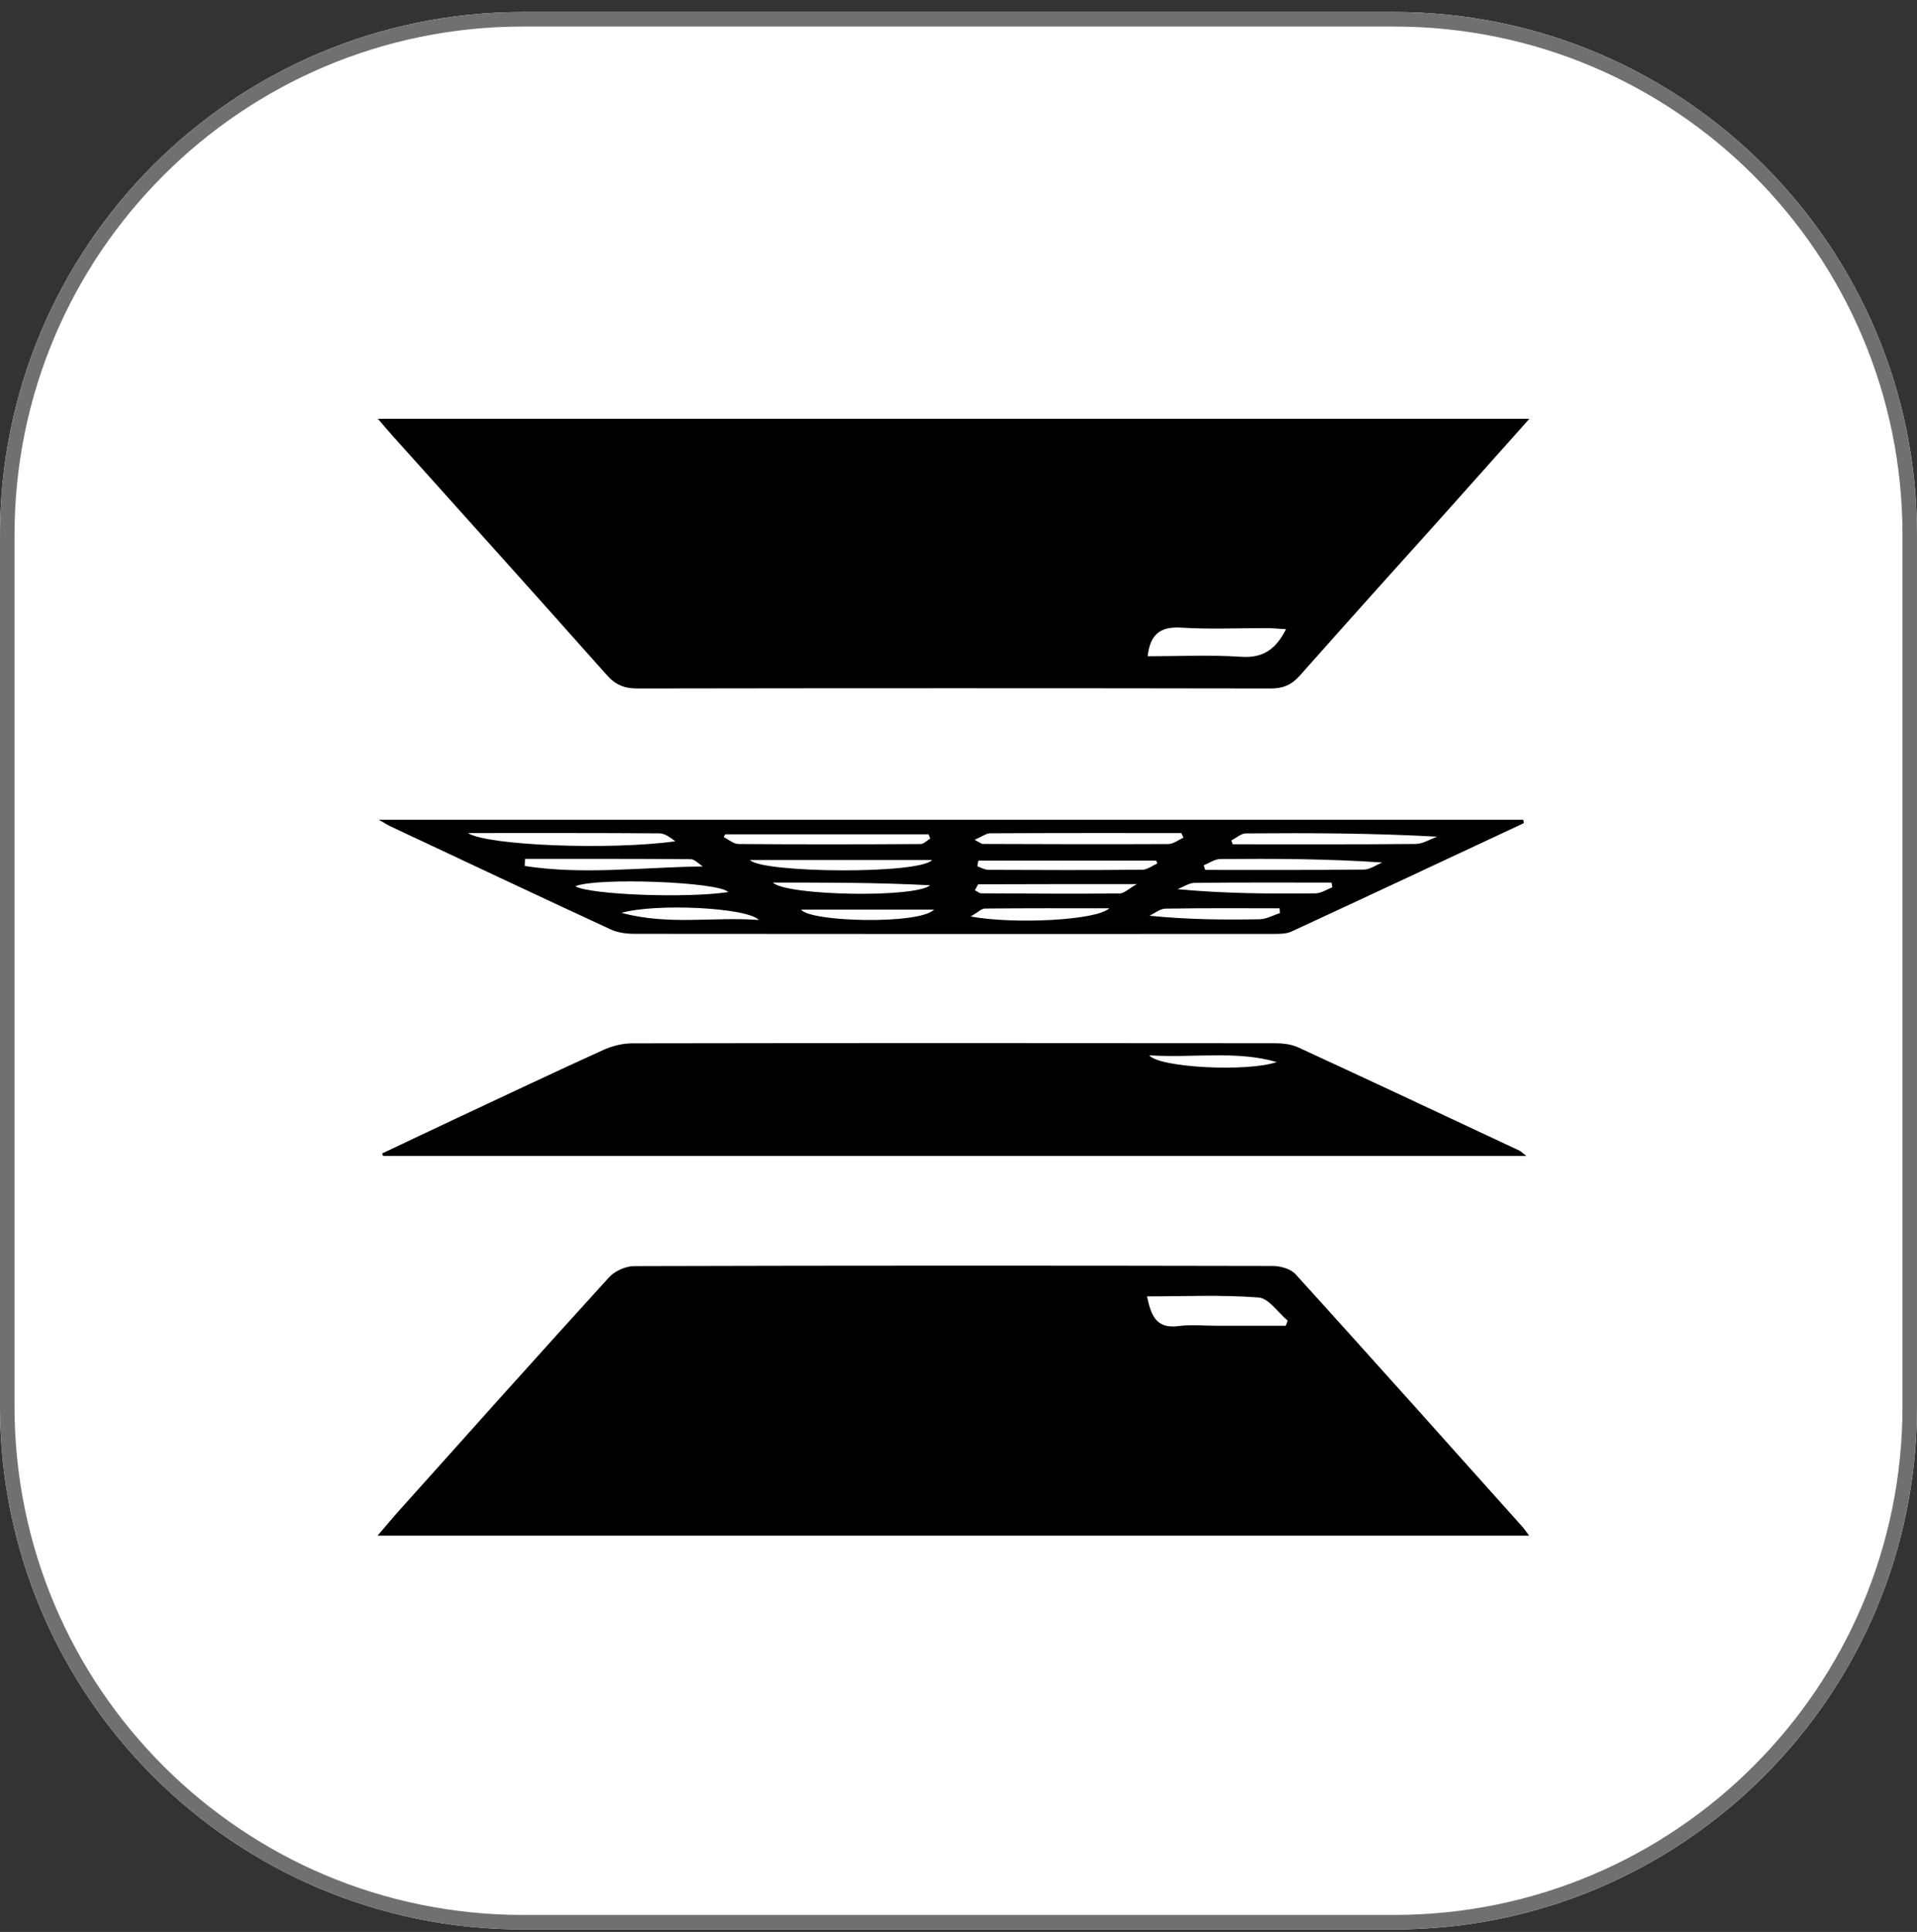
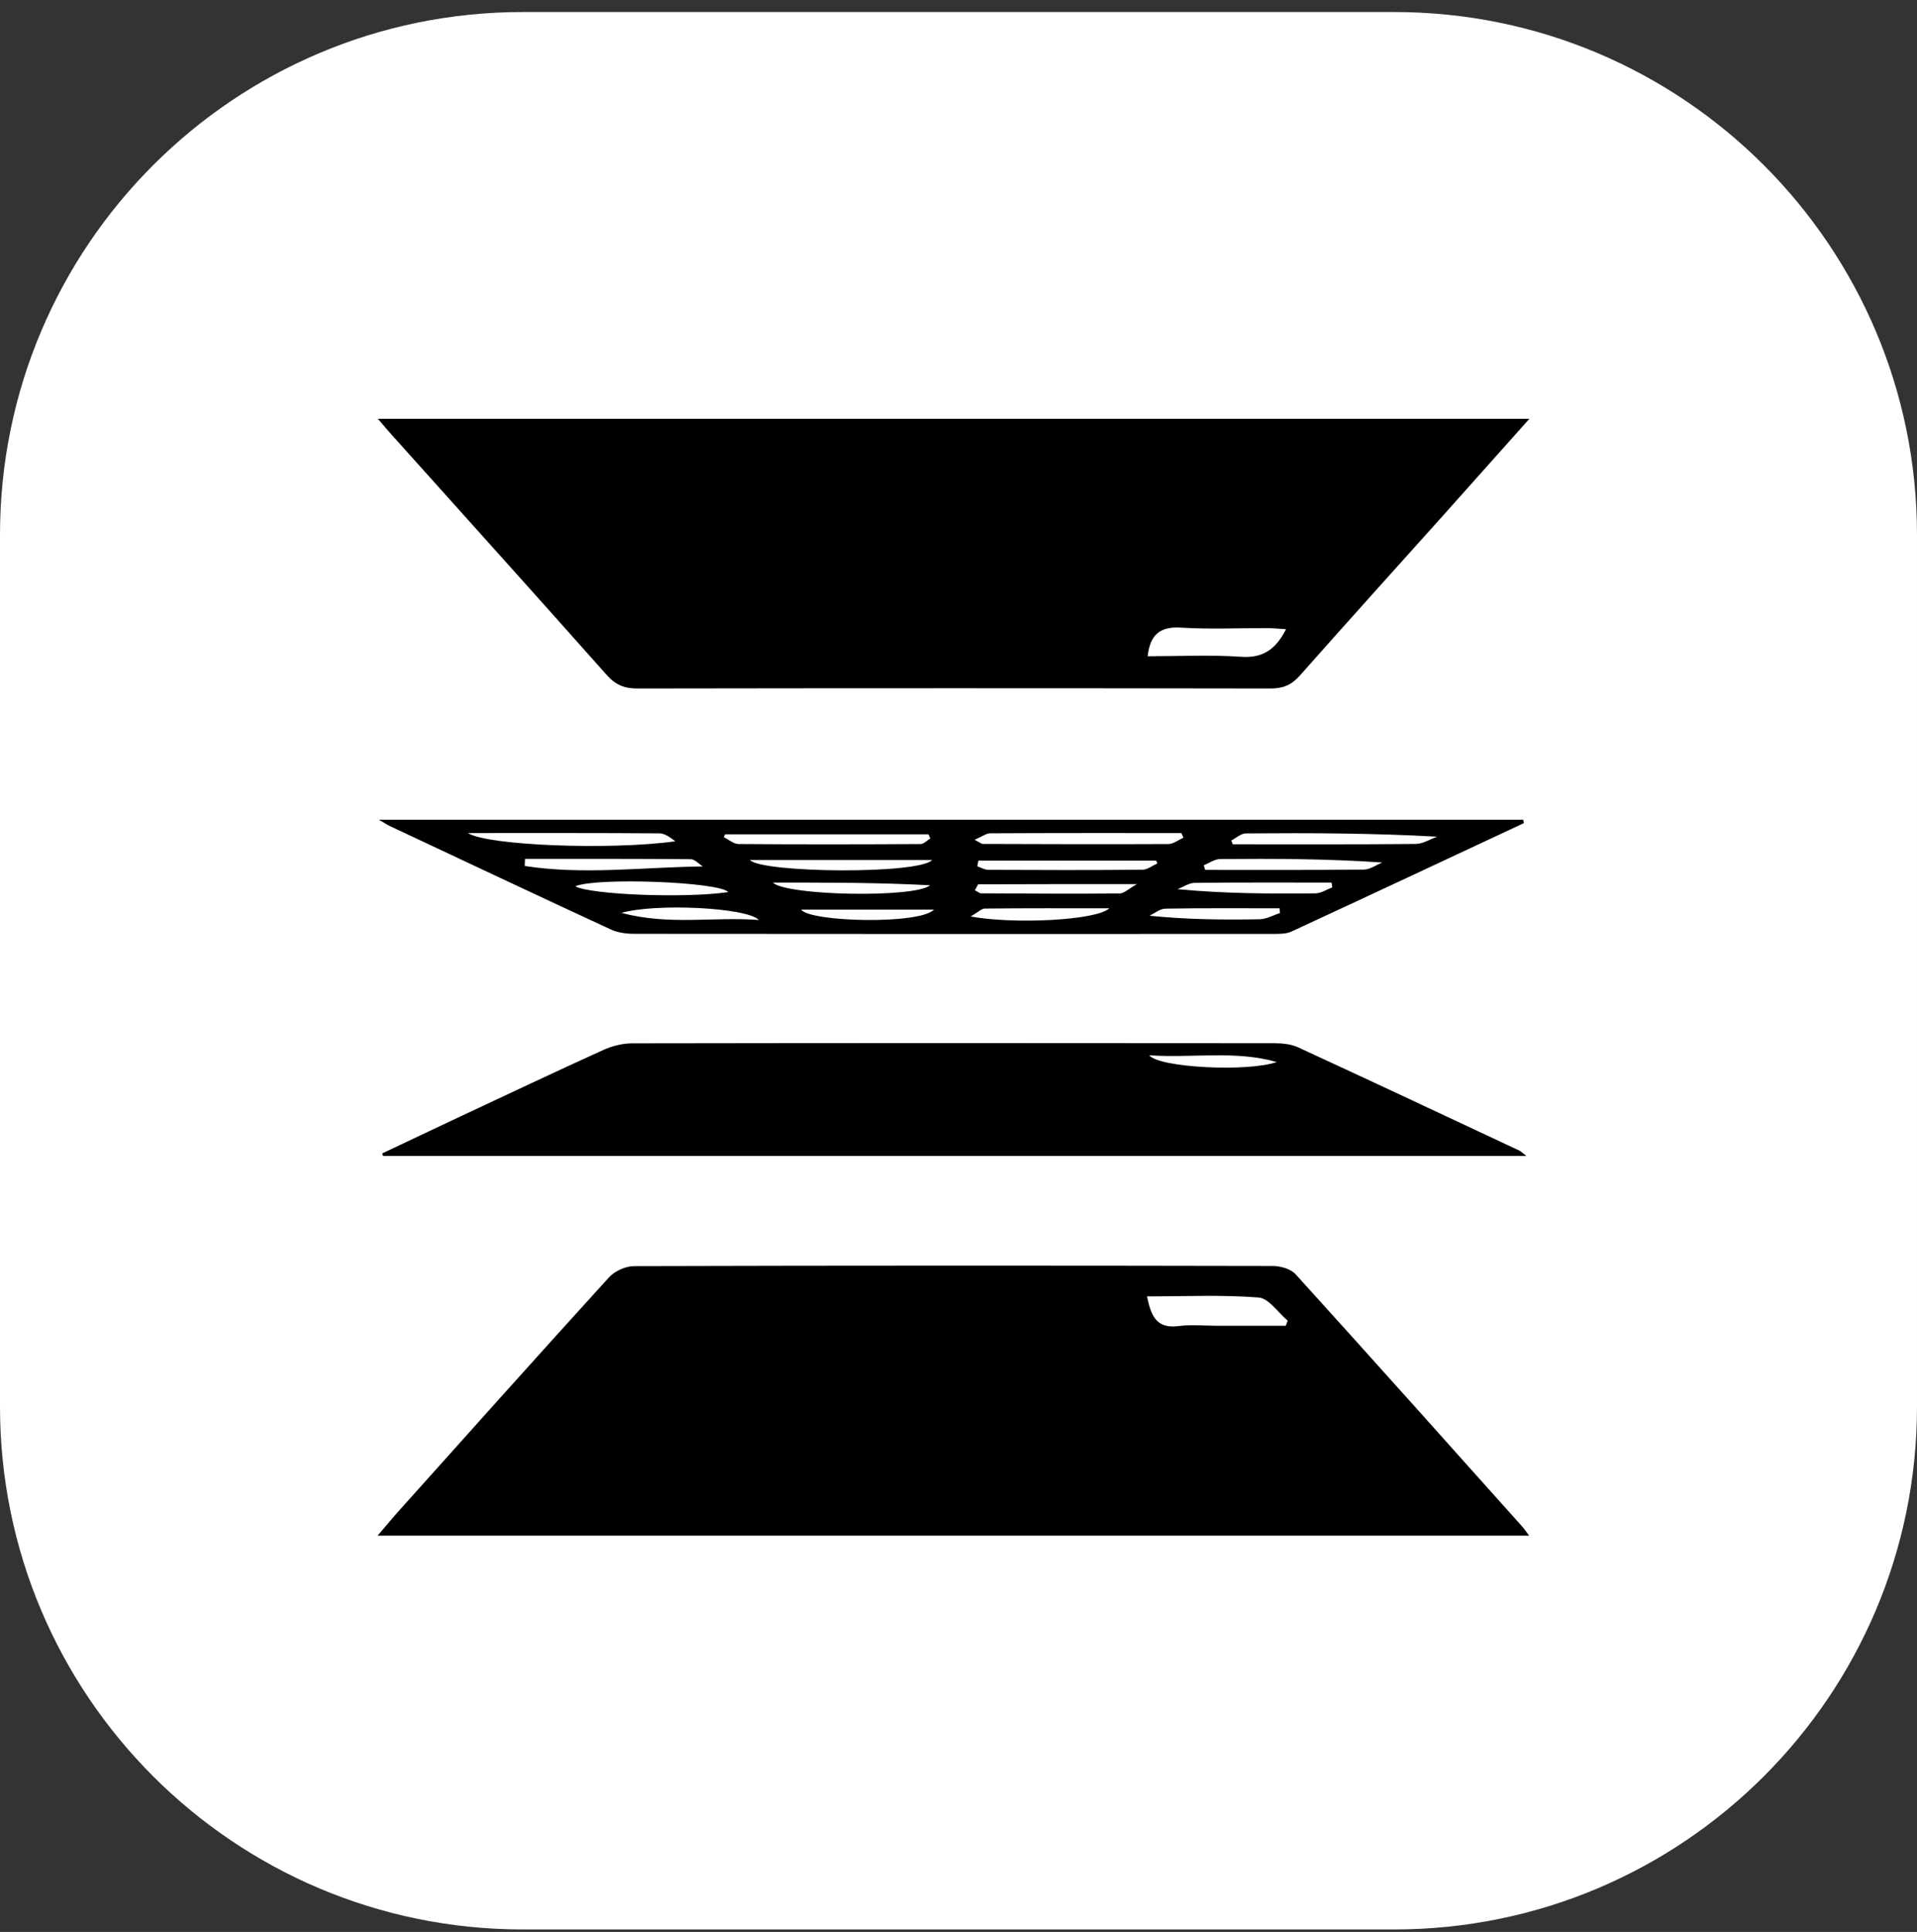
<svg xmlns="http://www.w3.org/2000/svg" width="132" height="133" viewBox="0 0 132 133">
  <rect x="0" y="0" width="132" height="133" fill="#333333" stroke="none" />
  <defs>
    <clipPath id="hfv6a">
-       <path fill="#fff" d="M36 132.828c-19.882 0-36-16.118-36-36v-60c0-19.882 16.118-36 36-36h60c19.882 0 36 16.118 36 36v60c0 19.882-16.118 36-36 36z" />
-     </clipPath>
+       </clipPath>
    <clipPath id="hfv6b">
      <path d="M26 105.72V28.827h79.31v76.891z" />
    </clipPath>
  </defs>
  <g>
    <g>
      <path fill="#fff" d="M36 132.828c-19.882 0-36-16.118-36-36v-60c0-19.882 16.118-36 36-36h60c19.882 0 36 16.118 36 36v60c0 19.882-16.118 36-36 36z" />
-       <path fill="none" stroke="#707070" stroke-miterlimit="20" stroke-width="2" d="M36 132.828c-19.882 0-36-16.118-36-36v-60c0-19.882 16.118-36 36-36h60c19.882 0 36 16.118 36 36v60c0 19.882-16.118 36-36 36z" clip-path="url(&quot;#hfv6a&quot;)" />
+       <path fill="none" stroke="#707070" stroke-miterlimit="20" stroke-width="2" d="M36 132.828c-19.882 0-36-16.118-36-36v-60c0-19.882 16.118-36 36-36h60c19.882 0 36 16.118 36 36c0 19.882-16.118 36-36 36z" clip-path="url(&quot;#hfv6a&quot;)" />
    </g>
    <g>
      <g>
        <g />
        <g clip-path="url(#hfv6b)">
          <path d="M52.67 45.178c-2.924 0-5.46.108-7.976-.07-.695-.05-1.328-.954-1.99-1.466l.191-.387c2.767 0 5.537-.078 8.296.076.463.026.87 1.053 1.479 1.847zm11.382-1.874v1.871c-2.69 0-5.354.07-8.007-.069-.44-.023-.833-.958-1.248-1.471l.277-.33zm12.308.041c-.169 1.47-.861 1.948-2.254 1.869-2.267-.128-4.547-.035-6.891-.035v-1.834zm-25.856-2.27c-3.197 0-6.293.093-9.376-.07-.696-.036-1.346-.957-2.017-1.47l.157-.44h8.673c1.864 0 1.864 0 2.563 1.98zm41.708-1.98c-.824 1.414-1.636 2.112-3.184 2.026-2.69-.151-5.394-.042-8.14-.042.207-1.496.848-2.08 2.32-2.02 2.918.118 5.843.035 9.004.035zm-28.195 1.984h-5.139c-1.162 0-2.335-.103-3.483.026-1.442.161-2.036-.49-2.184-1.908h10.806zm14.11-1.879c-.183 1.508-.89 1.988-2.34 1.918-2.819-.134-5.648-.04-8.535-.04V39.2zm-29.613-2.267c-3.7 0-7.32.079-10.932-.068-.698-.028-1.36-.937-2.04-1.44l.164-.388h4.578c2.027 0 4.06.1 6.078-.034 1.383-.092 1.97.464 2.152 1.93zm34.25.003c.225-1.498.9-1.98 2.292-1.936 3.512.11 7.03.037 10.747.037-.844 1.3-1.622 2.013-3.171 1.943-3.262-.146-6.535-.044-9.868-.044zm-2.9-1.83c-.178 1.395-.756 1.925-2.14 1.868-2.972-.124-5.952-.038-8.929-.038h-1.44v-1.83h12.509zm-15.862 1.83h-3.073c-2.411 0-4.826-.086-7.231.033-1.385.068-2.09-.397-2.246-1.84h12.55zM42.78 32.878c-2.454 0-4.913-.093-7.36.034-1.563.08-2.655-.377-3.375-1.944.426-.026.82-.07 1.216-.071 3.744-.005 7.492.081 11.233-.045 1.501-.05 1.942.647 2.204 2.026zm56.545-1.984c-.785 1.616-1.863 2.08-3.434 2.021-3.27-.121-6.55-.037-9.825-.037h-1.443c.24-1.394.698-2.072 2.2-2.027 4.123.123 8.253.043 12.502.043zm-17.8.06c-.137 1.714-.346 1.922-1.939 1.924-3.566.002-7.133 0-10.699 0h-1.452v-1.924zm-17.589 1.841c-.504.03-.96.079-1.417.08-3.535.006-7.072-.078-10.603.041-1.521.052-2.077-.598-2.239-1.945h14.26zm15.087 12.384c2.161 0 4.307-.108 6.436.037 1.52.104 2.393-.525 3.096-1.901-.488-.03-.893-.073-1.298-.074-1.979-.008-3.962.09-5.933-.035-1.46-.092-2.13.491-2.3 1.973M26.02 28.83h79.288c-2.06 2.31-3.973 4.462-5.894 6.607-3.308 3.692-6.635 7.367-9.918 11.081-.568.642-1.156.881-2.005.88-14.533-.023-29.065-.024-43.598 0-.893.002-1.506-.244-2.112-.926-4.923-5.543-9.887-11.05-14.837-16.57-.256-.284-.5-.579-.924-1.073" />
        </g>
        <g clip-path="url(#hfv6b)">
          <path d="M42.695 91.27c.771-1.584 1.824-2.181 3.462-2.063 2.013.145 4.043.035 6.072.035-.198 1.8-.431 2.028-2.04 2.029h-7.494zm12.289-.092c.37-1.915.394-1.936 2.268-1.936h6.825l.095 1.936zm12.236-1.935c2.67 0 5.251-.095 7.816.075.56.037 1.059 1.016 1.586 1.562l-.25.317H67.22v-1.954zm13.275 4.146c3.548 0 6.644-.096 9.726.073.686.038 1.322 1.007 1.98 1.547l-.168.354c-3.34 0-6.684.064-10.018-.076-.456-.018-.87-1.052-1.52-1.898zm-38.228-.05c2.697.166 5.412.046 8.134.046-.386 1.933-.449 1.986-2.298 1.986H39.08c.868-1.328 1.607-2.13 3.188-2.032zm-3.188 2.032zm24.936-.074H53.277c.25-1.806.367-1.912 2.127-1.912h8.61zm3.259.011V93.39c3.283 0 6.507-.066 9.722.073.468.02.893 1.023 1.56 1.845zm-18.708 2.177zm0 0c-.19 1.594-.906 2.121-2.42 2.068-3.466-.123-6.939-.039-10.608-.039.795-1.249 1.42-2.14 3.023-2.071 3.301.14 6.613.042 10.005.042zm-1.876 4.143c-.217 1.348-.693 2.025-2.177 1.98-3.698-.115-7.403-.036-11.105-.04-.41-.001-.822-.036-1.395-.062.778-1.245 1.508-1.967 3.015-1.919 3.862.122 7.73.04 11.662.04zm37.95 0h11.476c1.933 0 1.933 0 3.114 1.866-.519.028-.965.072-1.412.072-3.622.006-7.246-.067-10.865.038-1.454.042-2.16-.46-2.314-1.976zm-1.929-4.143c3.682 0 7.26-.09 10.828.07.786.036 1.531.967 2.295 1.486l-.172.375c-.313.032-.625.093-.938.094-3.19.007-6.378.004-9.567.004-1.804 0-1.804 0-2.446-2.03zm-15.346 1.974l-.106-1.974h2.746c2.584 0 5.174.112 7.748-.042 1.541-.092 1.916.667 2.118 2.016zm.1 4.018v-1.85h6.023c2.021 0 4.05.103 6.061-.034 1.434-.097 1.892.581 2.06 1.884zm-3.538-.003H49.728c.127-1.312.598-1.93 2.035-1.884 3.614.114 7.234.036 10.851.04.42 0 .838.037 1.313.058zm.044-4.028h-12.43c.12-1.74.34-1.96 1.983-1.961h10.447zm15.01-10.199c.276 1.33.637 2.241 2.156 2.045.89-.115 1.807-.021 2.712-.021h4.687l.132-.353c-.667-.557-1.3-1.54-2.007-1.594-2.51-.196-5.045-.077-7.68-.077m26.309 16.472H26c.598-.696 1.074-1.272 1.573-1.828 4.776-5.328 9.542-10.664 14.36-15.954.395-.434 1.143-.774 1.729-.776 14.66-.042 29.321-.039 43.982-.01.53.002 1.231.2 1.564.567 5.242 5.778 10.436 11.598 15.64 17.41.112.126.203.27.442.591" />
        </g>
        <g clip-path="url(#hfv6b)">
          <path d="M42.788 62.845c3.32.877 6.333.25 9.468.49-.804-.861-7.097-1.167-9.468-.49zm12.374-.224c.619.853 8.132 1.047 9.153 0zm12.658-.074c-.245.003-.488.263-.98.548 2.987.544 8.67.271 9.546-.566-2.999 0-5.782-.01-8.566.018zm-28.204-1.533c1.037.585 7.61.835 10.527.4-.6-.707-9.067-1.028-10.527-.4zm52.07-.255c-3.144 0-6.287-.016-9.429.02-.392.004-.78.283-1.17.435 3.223.304 6.361.32 9.5.286.386-.005.769-.27 1.153-.413l-.055-.328zm-27.638.186c-3.536-.19-7.077-.187-10.828-.186.896.904 9.754 1.078 10.828.186zm3.505.554c3.18.017 6.359.039 9.537.01.317-.004.632-.33 1.196-.645-3.877 0-7.39-.001-10.903.013-.061 0-.122.194-.251.413.208.107.315.209.421.209zm-19.157-1.85c-.278-.175-.556-.497-.836-.5-3.803-.033-7.607-.022-11.41-.022l-.017.49c4.023.623 8.102.084 12.263.031zm34.589.238c3.642 0 7.285.017 10.928-.023.425-.004.847-.317 1.27-.487-3.783-.258-7.475-.27-11.167-.238-.377.003-.751.277-1.127.425l.096.323zm-31.346-.679c.865.897 11.64.992 12.541 0zm15.728.042l-.07.391c.252.084.503.24.755.24 3.537.017 7.074.025 10.61-.007.346-.003.689-.281 1.033-.432l-.085-.192zm17.514-1.127c4.2 0 8.398.018 12.597-.023.497-.004.99-.325 1.485-.5-4.437-.249-8.806-.26-13.174-.227-.336.002-.669.317-1.003.486l.095.264zM32.22 57.35c1.357.868 9.833 1.184 14.28.567-.335-.256-.713-.544-1.094-.547-4.305-.031-8.61-.02-13.186-.02zm17.709.085l-.093.195c.337.165.672.472 1.01.474 4.18.033 8.361.027 12.542.002.223 0 .444-.25.666-.385l-.12-.286zm31.42-.085c-4.388 0-8.776-.007-13.164.016-.287.002-.574.232-1.074.447.403.212.479.285.554.286 4.261.013 8.522.03 12.783.007.348-.002.694-.284 1.041-.436l-.14-.32zm6.792 5.505l-.037-.325c-2.62 0-5.24-.02-7.86.023-.368.006-.73.317-1.095.488 2.6.264 5.092.287 7.584.243.472-.008.939-.279 1.408-.429m16.791-6.19c-5.334 2.494-10.665 4.995-16.01 7.466-.367.17-.837.16-1.26.161-14.66.007-29.32.01-43.981-.006-.544 0-1.138-.075-1.622-.299-5.078-2.348-10.138-4.735-15.201-7.113-.18-.084-.346-.197-.77-.44h78.792l.052.23" />
        </g>
        <g clip-path="url(#hfv6b)">
          <path d="M43.351 73.029c2.87-.806 5.824-.088 8.72-.425l.11.327c-.323.17-.644.485-.97.49-2.618.04-5.237.023-7.856.023zm11.81.264c.914-.826 8.14-.901 9.08 0zm11.836.065c.906-.99 8.32-.896 9.179 0zM39.598 74.96zm0 0c.446-.172.89-.488 1.339-.495 3.084-.043 6.168-.023 9.35.236-.332.171-.663.486-.997.49-3.205.038-6.411.023-9.618.023l-.074-.254zm52.083-.023c-2.925.605-9.826.349-10.574-.392 3.527.081 7.078-.5 10.574.392zm-38.282.206l-.086-.281c.387-.14.773-.4 1.162-.404 2.925-.035 5.85-.027 8.774-.007.288.002.575.173.863.266l-.104.426zm13.75-.527c2.846-.563 10.116-.241 10.74.448-2.535.47-10.193.22-10.74-.448zm28.416 2.368c-4.04 0-7.782.012-11.525-.02-.345-.003-.688-.288-1.306-.565 3.403-.554 11.569-.257 12.831.585zm-59.546-.318c.455-.151.908-.428 1.365-.434 3.233-.039 6.467-.022 9.7-.023.385 0 .77 0 1.268.25-.28.172-.557.491-.837.494-3.81.033-7.618.022-11.427.022l-.07-.31zm43.669.2c-2.826.414-11.712.19-12.338-.31 1.26-.713 11.734-.45 12.338.31zm-28.121-.173c.334-.16.667-.459 1.003-.46 3.702-.028 7.405-.01 11.107.004.108 0 .215.099.6.288-.42.215-.657.44-.894.442-3.907.022-7.815.015-11.722.015l-.094-.289zm-5.045 1.513c-.354.139-.708.398-1.063.4-4.267.028-8.534.018-12.884-.258.48-.166.957-.471 1.437-.476 4.138-.038 8.276-.022 12.415-.022l.095.356zm52.14.418c-4.252 0-8.503.011-12.754-.019-.373-.002-.743-.27-1.064-.597 4.651.01 9.275-.462 13.863.079l-.045.537zm-31.365-.104c.764-.954 13.215-.911 14.179 0zm-17.32-.026l-.104-.222c.409-.141.817-.402 1.228-.405 3.965-.03 7.931-.025 11.897-.006.339.002.677.18 1.015.275l-.068.358zm29.157-5.844c.687.858 6.812 1.158 8.78.462-2.85-.812-5.768-.262-8.78-.462m25.974 6.93H26.38l-.067-.173c1.802-.852 3.601-1.71 5.406-2.555 3.274-1.534 6.542-3.081 9.834-4.574.604-.274 1.312-.45 1.972-.452 14.748-.025 29.496-.022 44.243-.007.544 0 1.14.062 1.623.285 5.082 2.343 10.145 4.724 15.212 7.098.108.051.197.145.504.378" />
        </g>
      </g>
    </g>
  </g>
</svg>